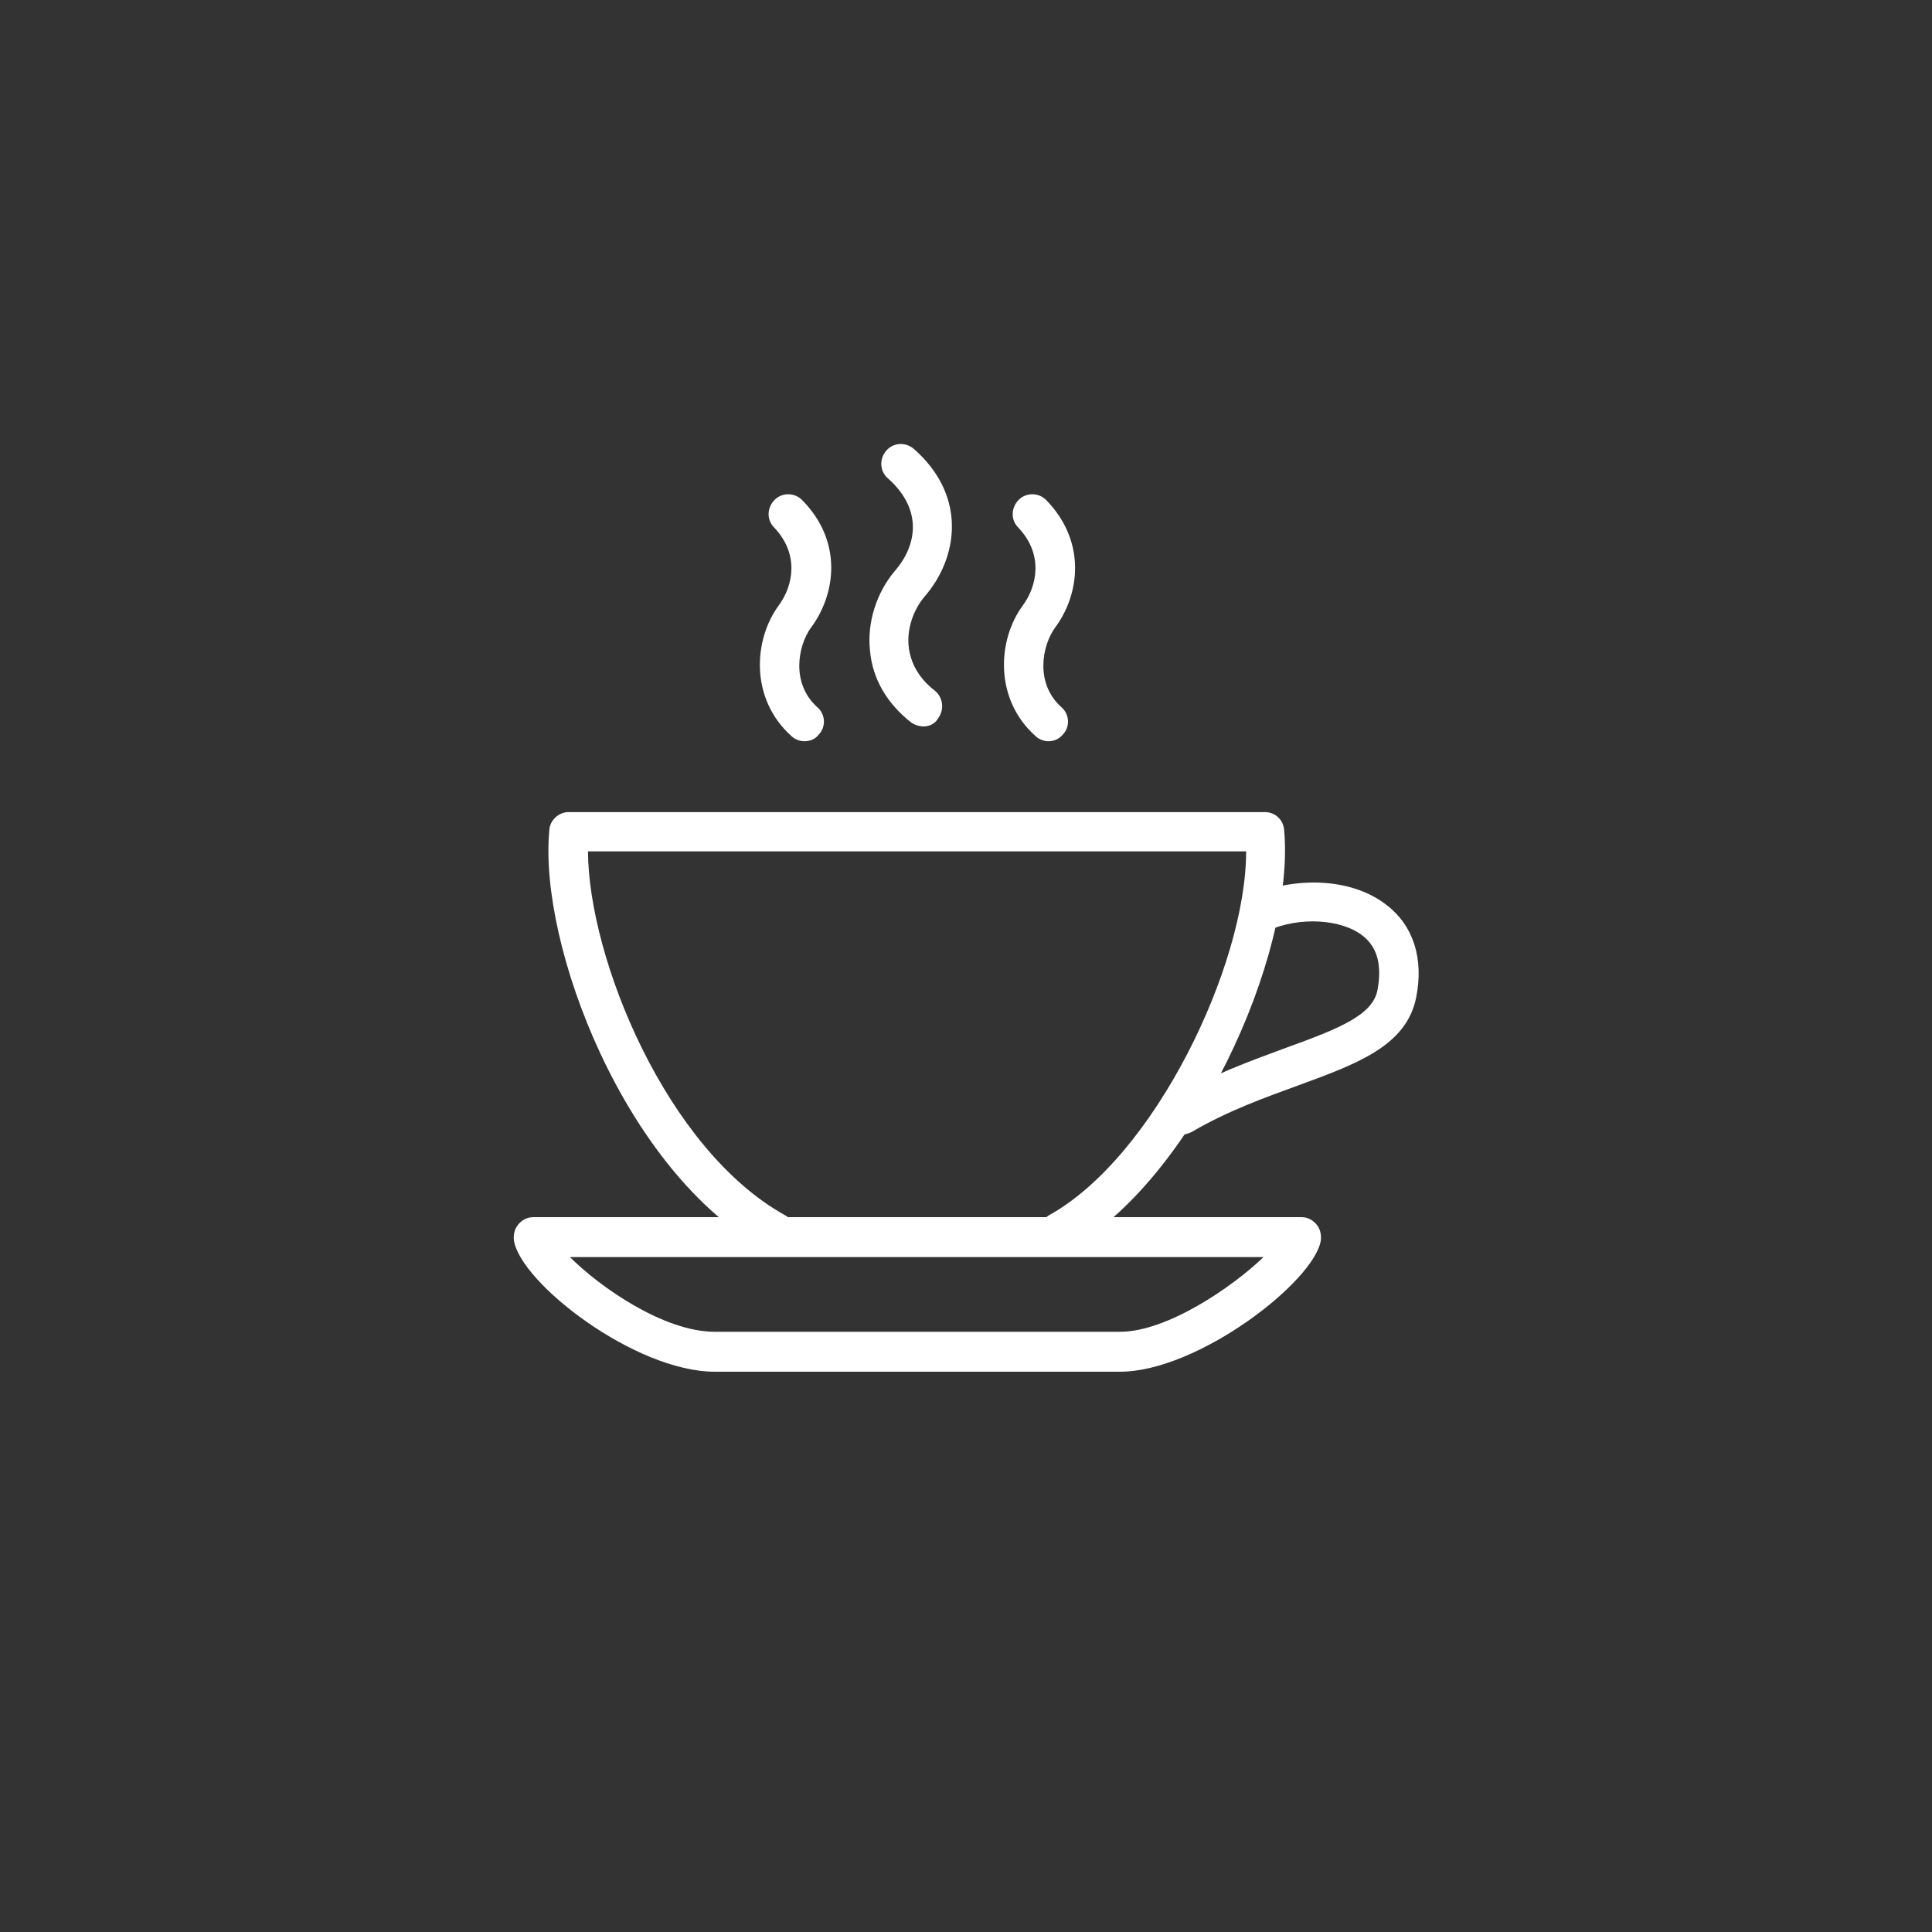
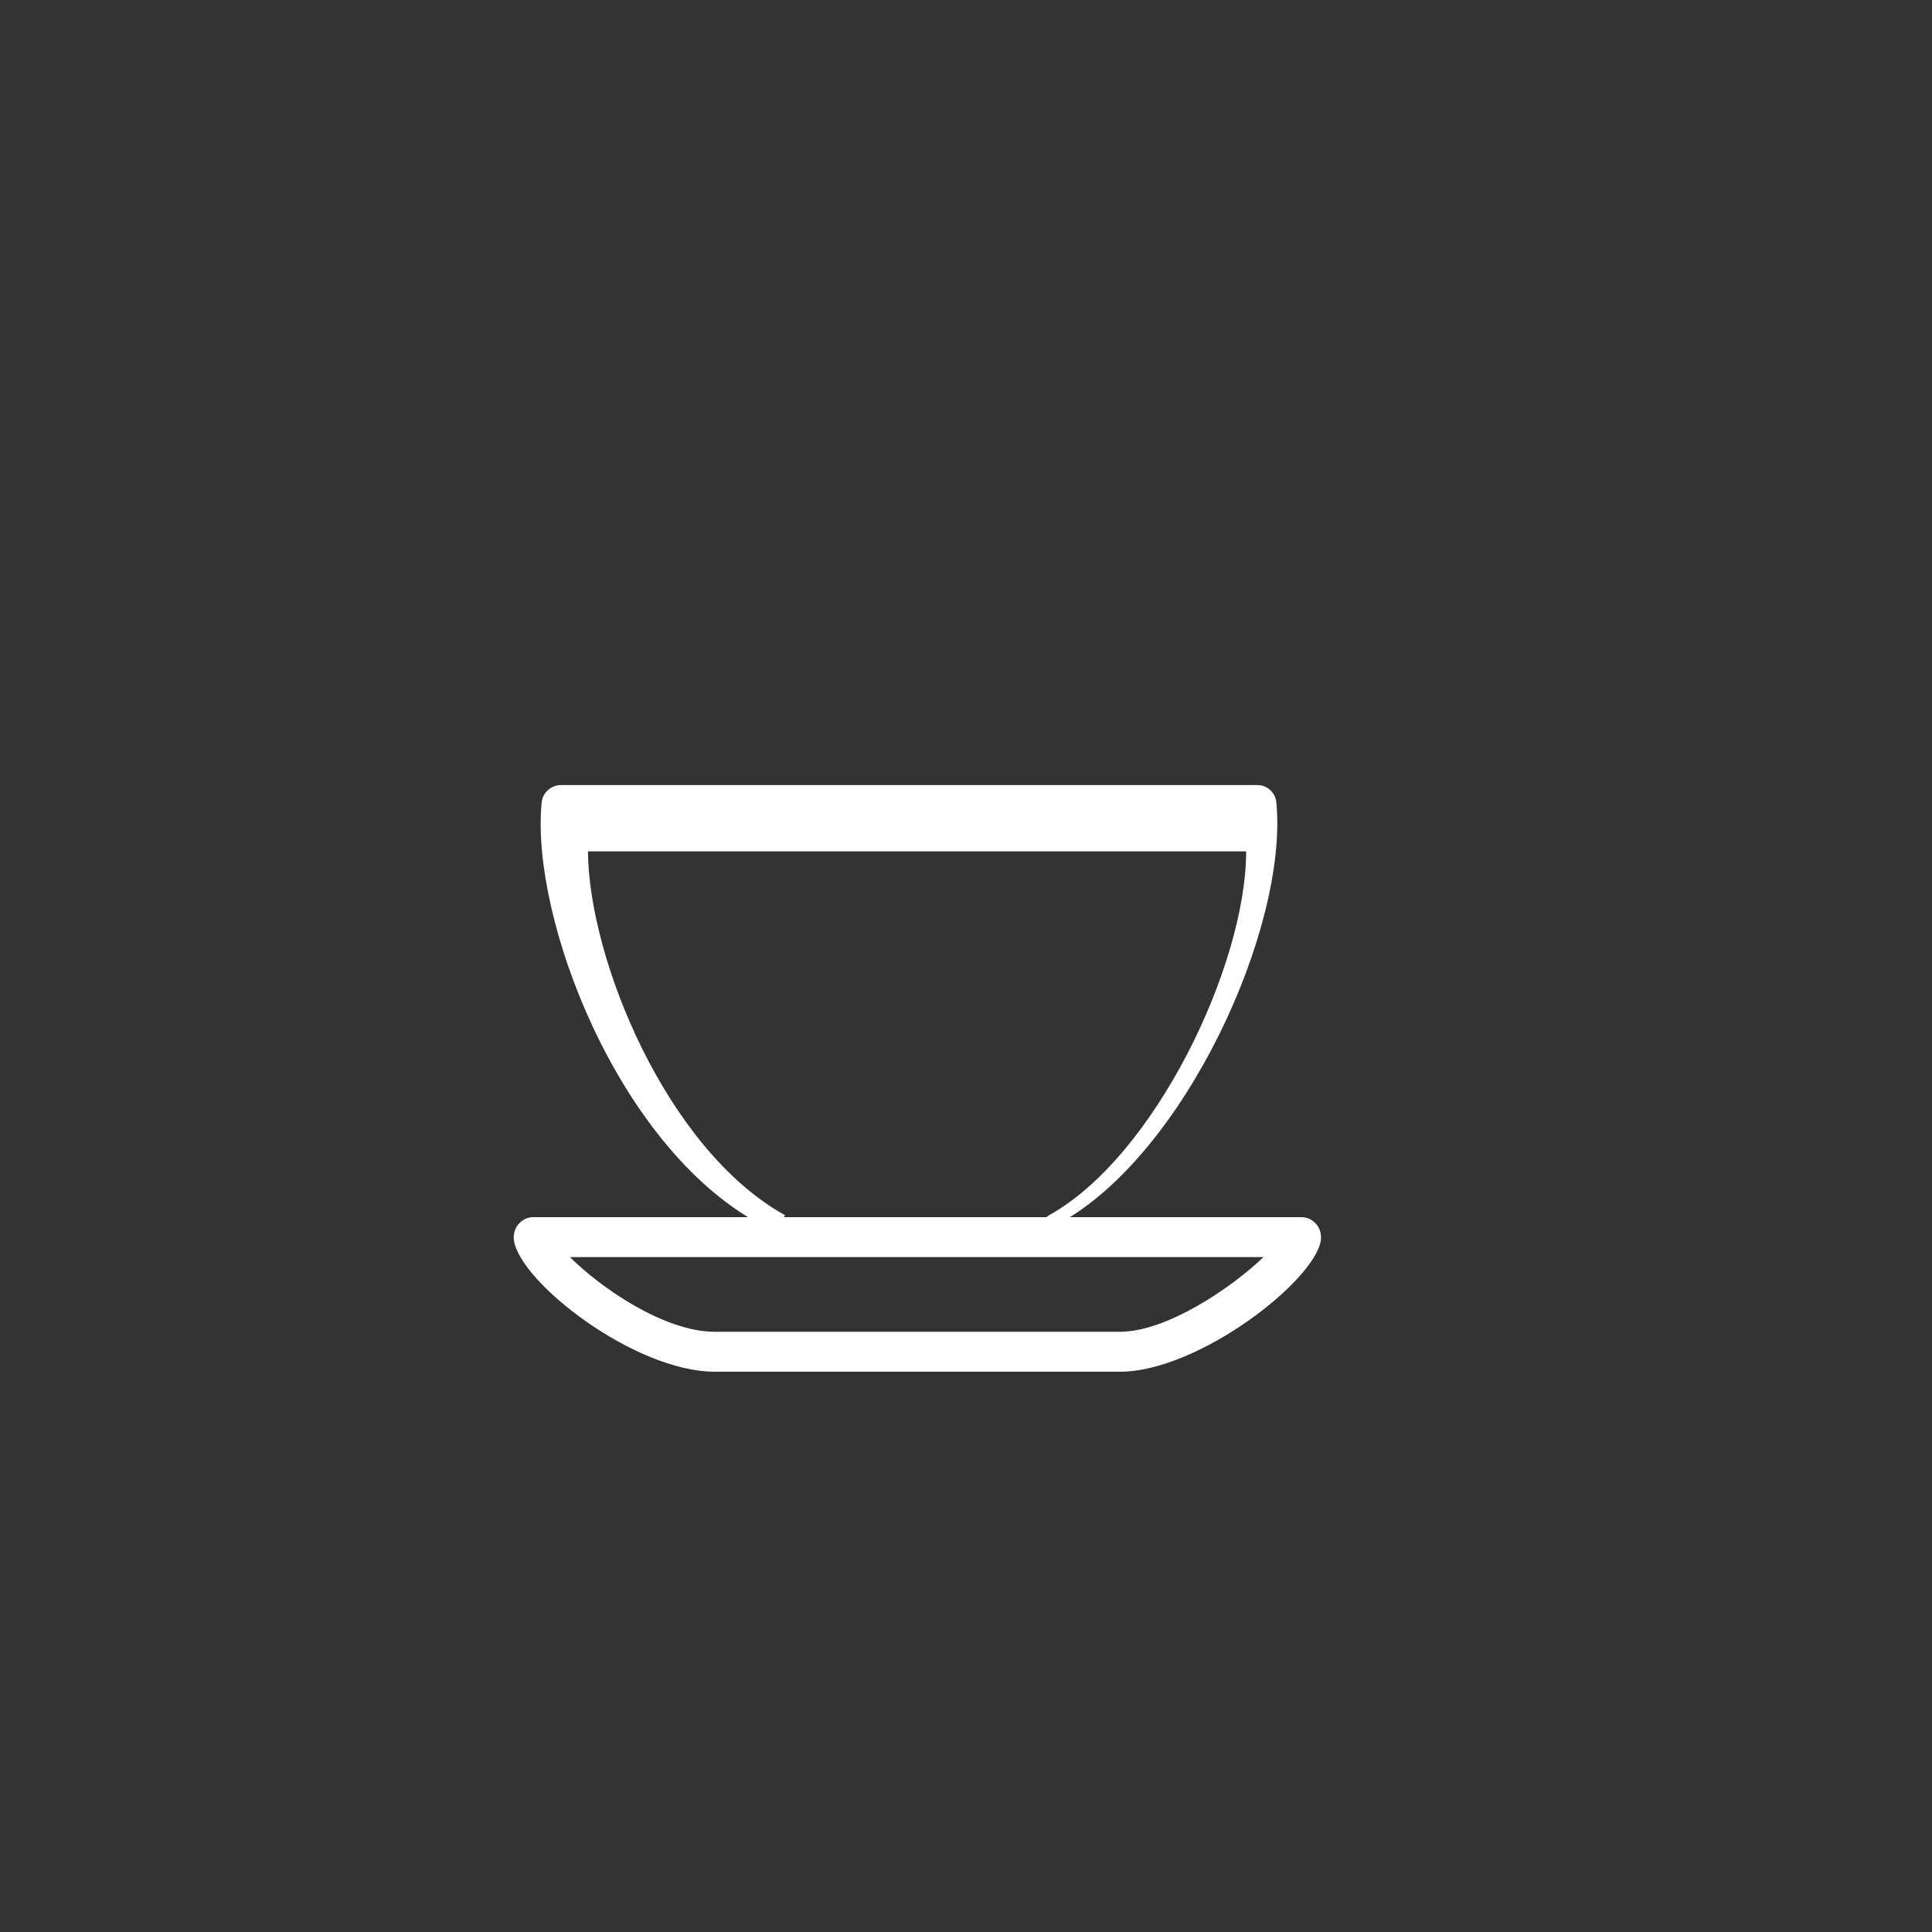
<svg xmlns="http://www.w3.org/2000/svg" version="1.1" id="Layer_1" x="0px" y="0px" viewBox="0 0 300 300" style="enable-background:new 0 0 300 300;" xml:space="preserve">
  <rect x="0" y="0" width="300" height="300" fill="#333333" stroke="none" />
  <style type="text/css">
	.st0{fill:#FFFFFF;}
</style>
  <g>
-     <path class="st0" d="M183.5,176.2c-1,0-2.1-0.5-2.6-1.5c-0.9-1.5-0.4-3.3,1.1-4.2c6.1-3.6,12.3-5.8,17.7-7.8c8.3-3,13.5-5.1,14.2-9   c0.7-3.8,0-6.6-2.3-8.4c-3.3-2.6-9.8-3-14.7-0.8c-1.5,0.7-3.3,0-4-1.5c-0.7-1.5,0-3.4,1.5-4c6.1-2.7,15.2-3,21,1.6   c4.1,3.2,5.7,8.3,4.5,14.3c-1.5,7.5-9.2,10.3-18.2,13.6c-5.2,1.9-11.1,4-16.7,7.3C184.5,176,184,176.2,183.5,176.2z" />
-     <path class="st0" d="M162.8,115.1c-0.7,0-1.5-0.3-2-0.8c-6.4-5.7-6-14.9-1.9-20.4c2.1-2.9,3.2-7.8-0.8-12c-1.2-1.2-1.1-3.1,0.1-4.3   c1.2-1.2,3.2-1.1,4.3,0.1c6.2,6.4,5.2,14.6,1.3,19.8c-2,2.8-3.1,8.6,1,12.3c1.3,1.1,1.4,3.1,0.2,4.3   C164.4,114.8,163.6,115.1,162.8,115.1z M124.9,115.1c-0.7,0-1.5-0.3-2-0.8c-6.4-5.7-6-14.9-1.9-20.4c2.1-2.9,3.2-7.8-0.8-12   c-1.2-1.2-1.1-3.1,0.1-4.3c1.2-1.2,3.2-1.1,4.3,0.1c6.3,6.4,5.2,14.6,1.3,19.8c-2,2.8-3.1,8.6,1,12.3c1.3,1.1,1.4,3.1,0.2,4.3   C126.6,114.8,125.7,115.1,124.9,115.1z M143.4,112.8c-0.6,0-1.3-0.2-1.9-0.6c-3.7-2.9-6-6.7-6.4-11.1c-0.5-4.4,1-9.1,3.9-12.5   c3.2-3.7,4.5-9.3-1.1-14.3c-1.3-1.1-1.4-3-0.3-4.3c1.1-1.3,3-1.4,4.3-0.3c8.4,7.4,6.8,17,1.7,22.9c-1.8,2.1-2.8,5.1-2.5,7.8   c0.3,2.7,1.7,5,4,6.8c1.3,1,1.6,2.9,0.6,4.3C145.2,112.4,144.3,112.8,143.4,112.8z" />
    <path class="st0" d="M173.9,213H111c-12.4,0-30.2-13.8-31.2-20.4c-0.1-0.9,0.1-1.8,0.7-2.5c0.6-0.7,1.4-1.1,2.3-1.1h119.3   c0.9,0,1.7,0.4,2.3,1.1c0.6,0.7,0.8,1.6,0.7,2.5C204.1,199,186,213,173.9,213z M88.5,195.2c4.7,4.7,14.6,11.6,22.5,11.6h62.9   c7.3,0,17.4-6.9,22.3-11.6H88.5z" />
-     <path class="st0" d="M164.4,194.5c-1.1,0-2.1-0.6-2.7-1.6c-0.8-1.5-0.3-3.3,1.2-4.2c16.4-9.1,30.6-38.8,30.6-56.5H91.3   c0.1,16.7,12.2,46.3,30.6,56.5c1.5,0.8,2,2.7,1.2,4.2c-0.8,1.5-2.7,2-4.2,1.2c-21.9-12.1-35.3-47.4-33.6-65.2   c0.1-1.6,1.5-2.8,3-2.8h108.1c1.6,0,2.9,1.2,3,2.8c1.8,19.4-14.2,54.5-33.6,65.2C165.4,194.3,164.9,194.5,164.4,194.5z" />
+     <path class="st0" d="M164.4,194.5c-1.1,0-2.1-0.6-2.7-1.6c-0.8-1.5-0.3-3.3,1.2-4.2c16.4-9.1,30.6-38.8,30.6-56.5H91.3   c0.1,16.7,12.2,46.3,30.6,56.5c-0.8,1.5-2.7,2-4.2,1.2c-21.9-12.1-35.3-47.4-33.6-65.2   c0.1-1.6,1.5-2.8,3-2.8h108.1c1.6,0,2.9,1.2,3,2.8c1.8,19.4-14.2,54.5-33.6,65.2C165.4,194.3,164.9,194.5,164.4,194.5z" />
  </g>
</svg>